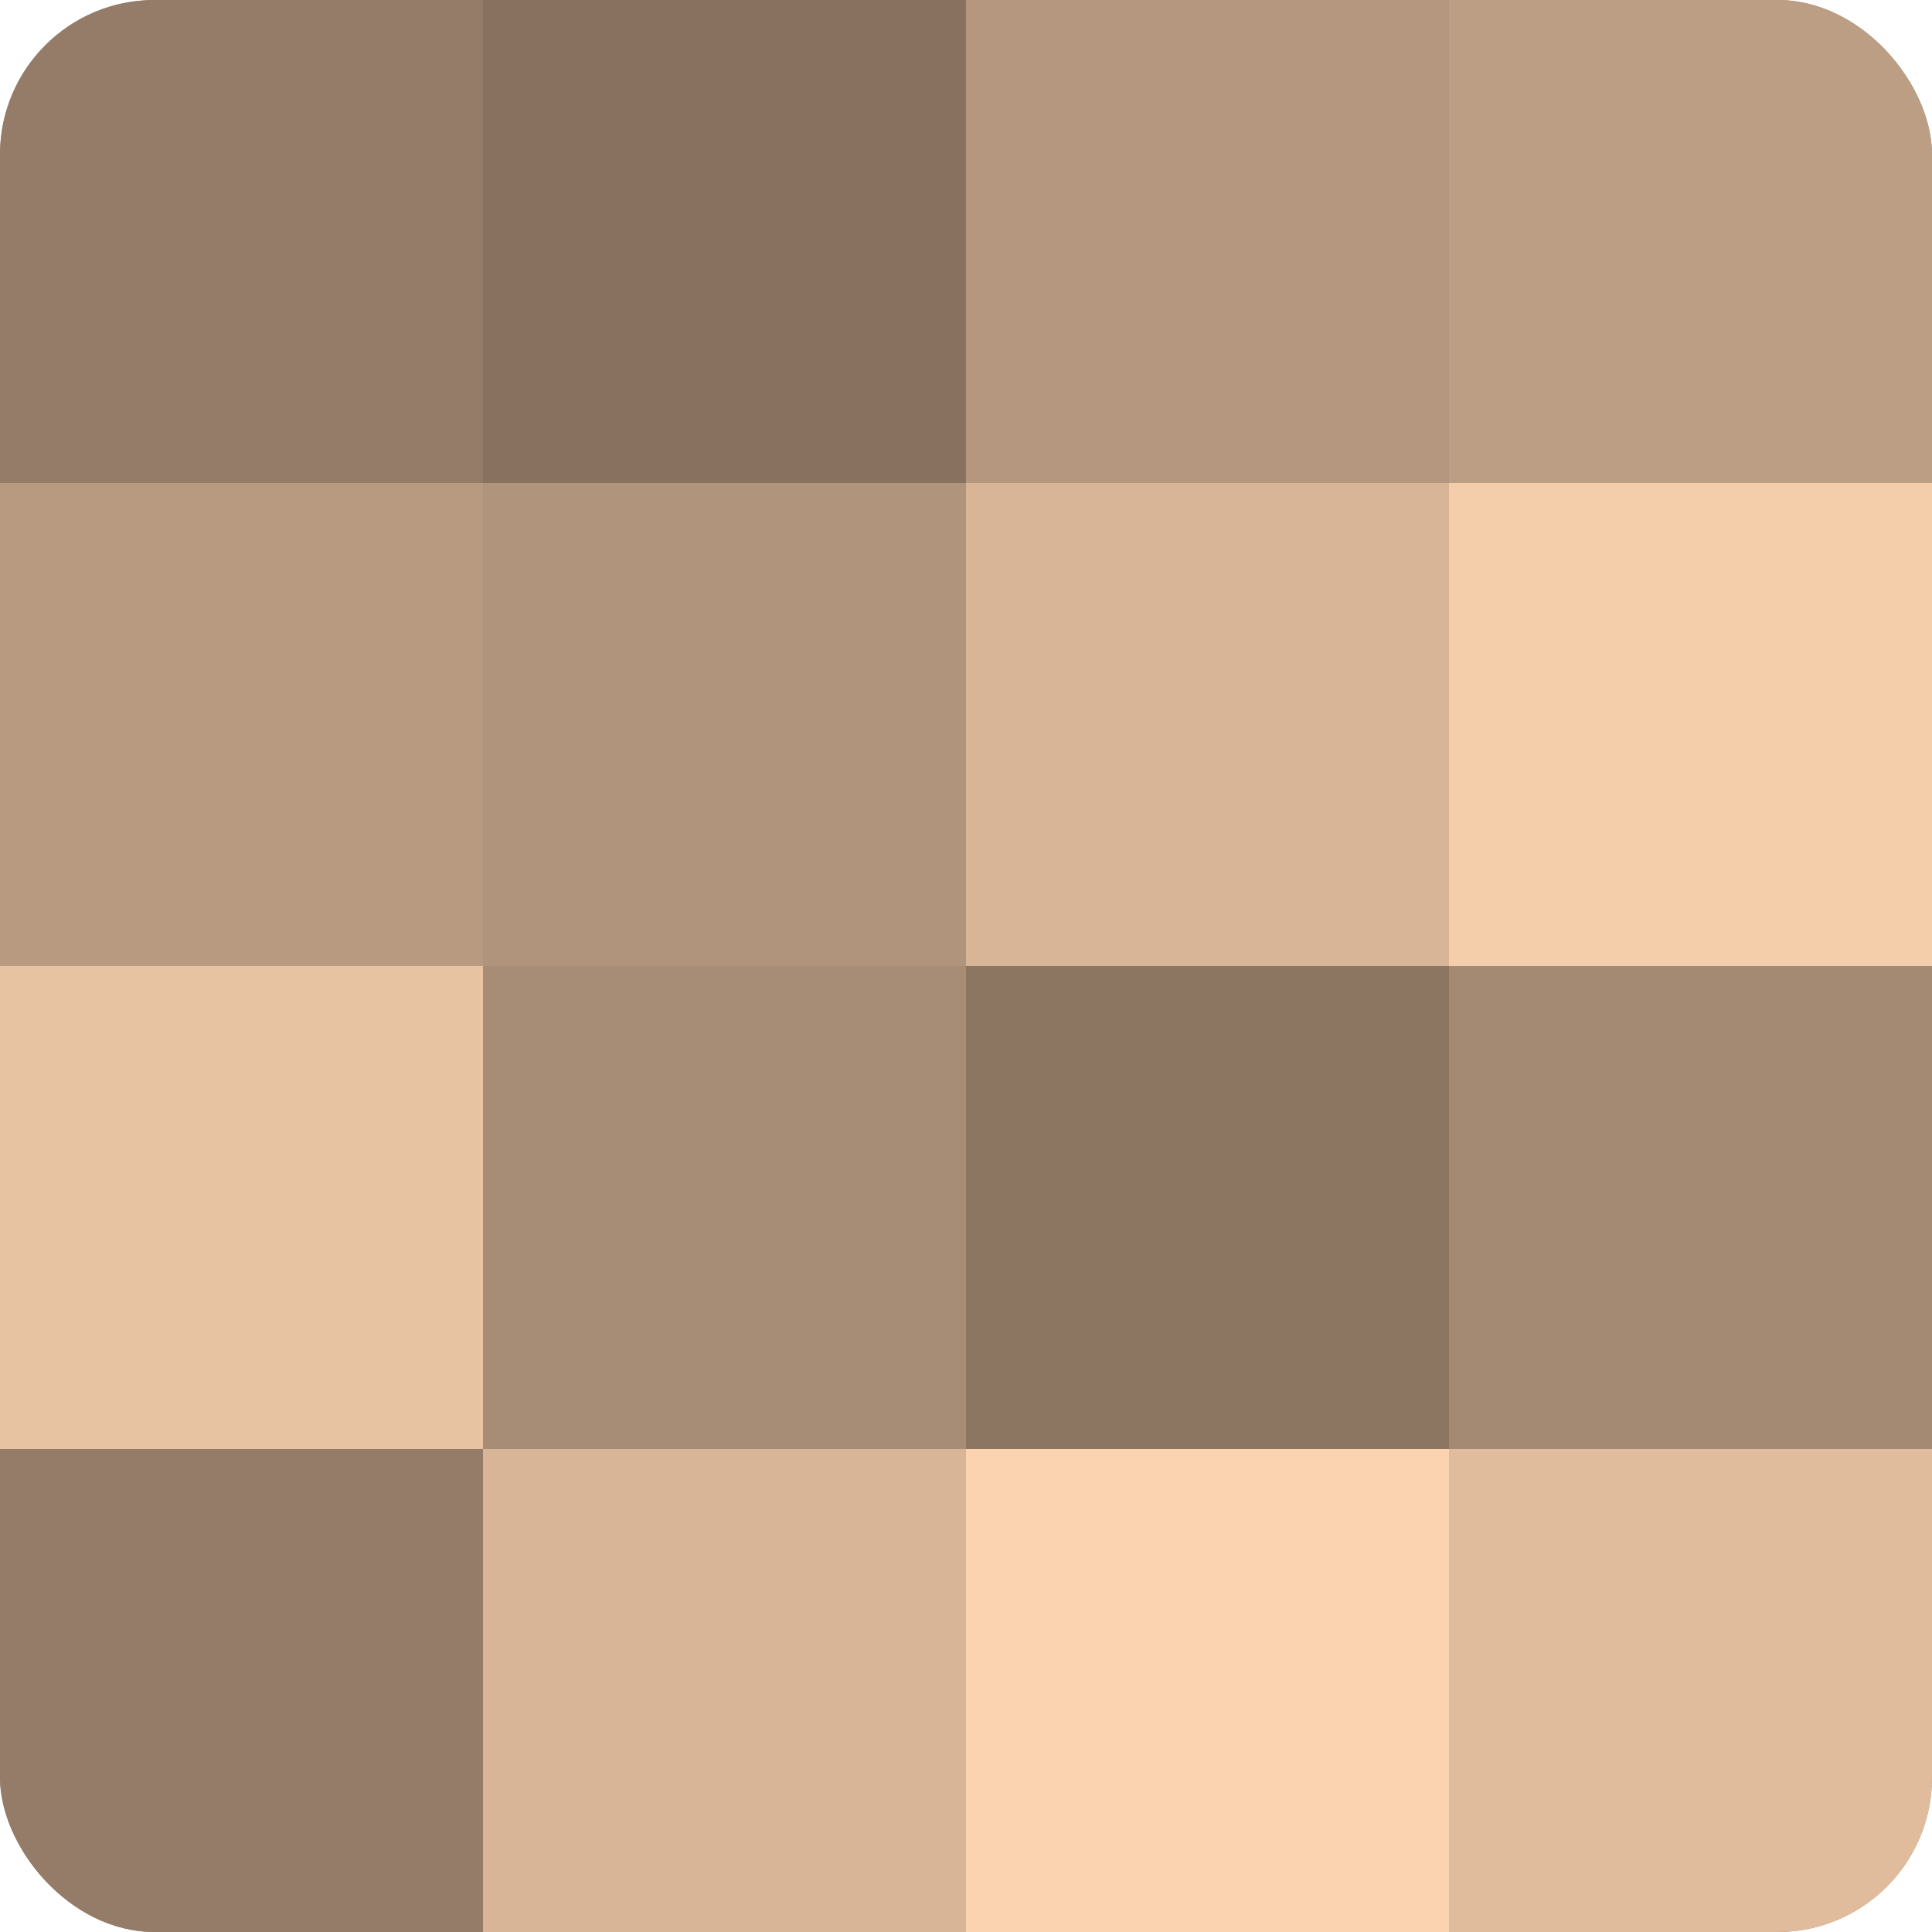
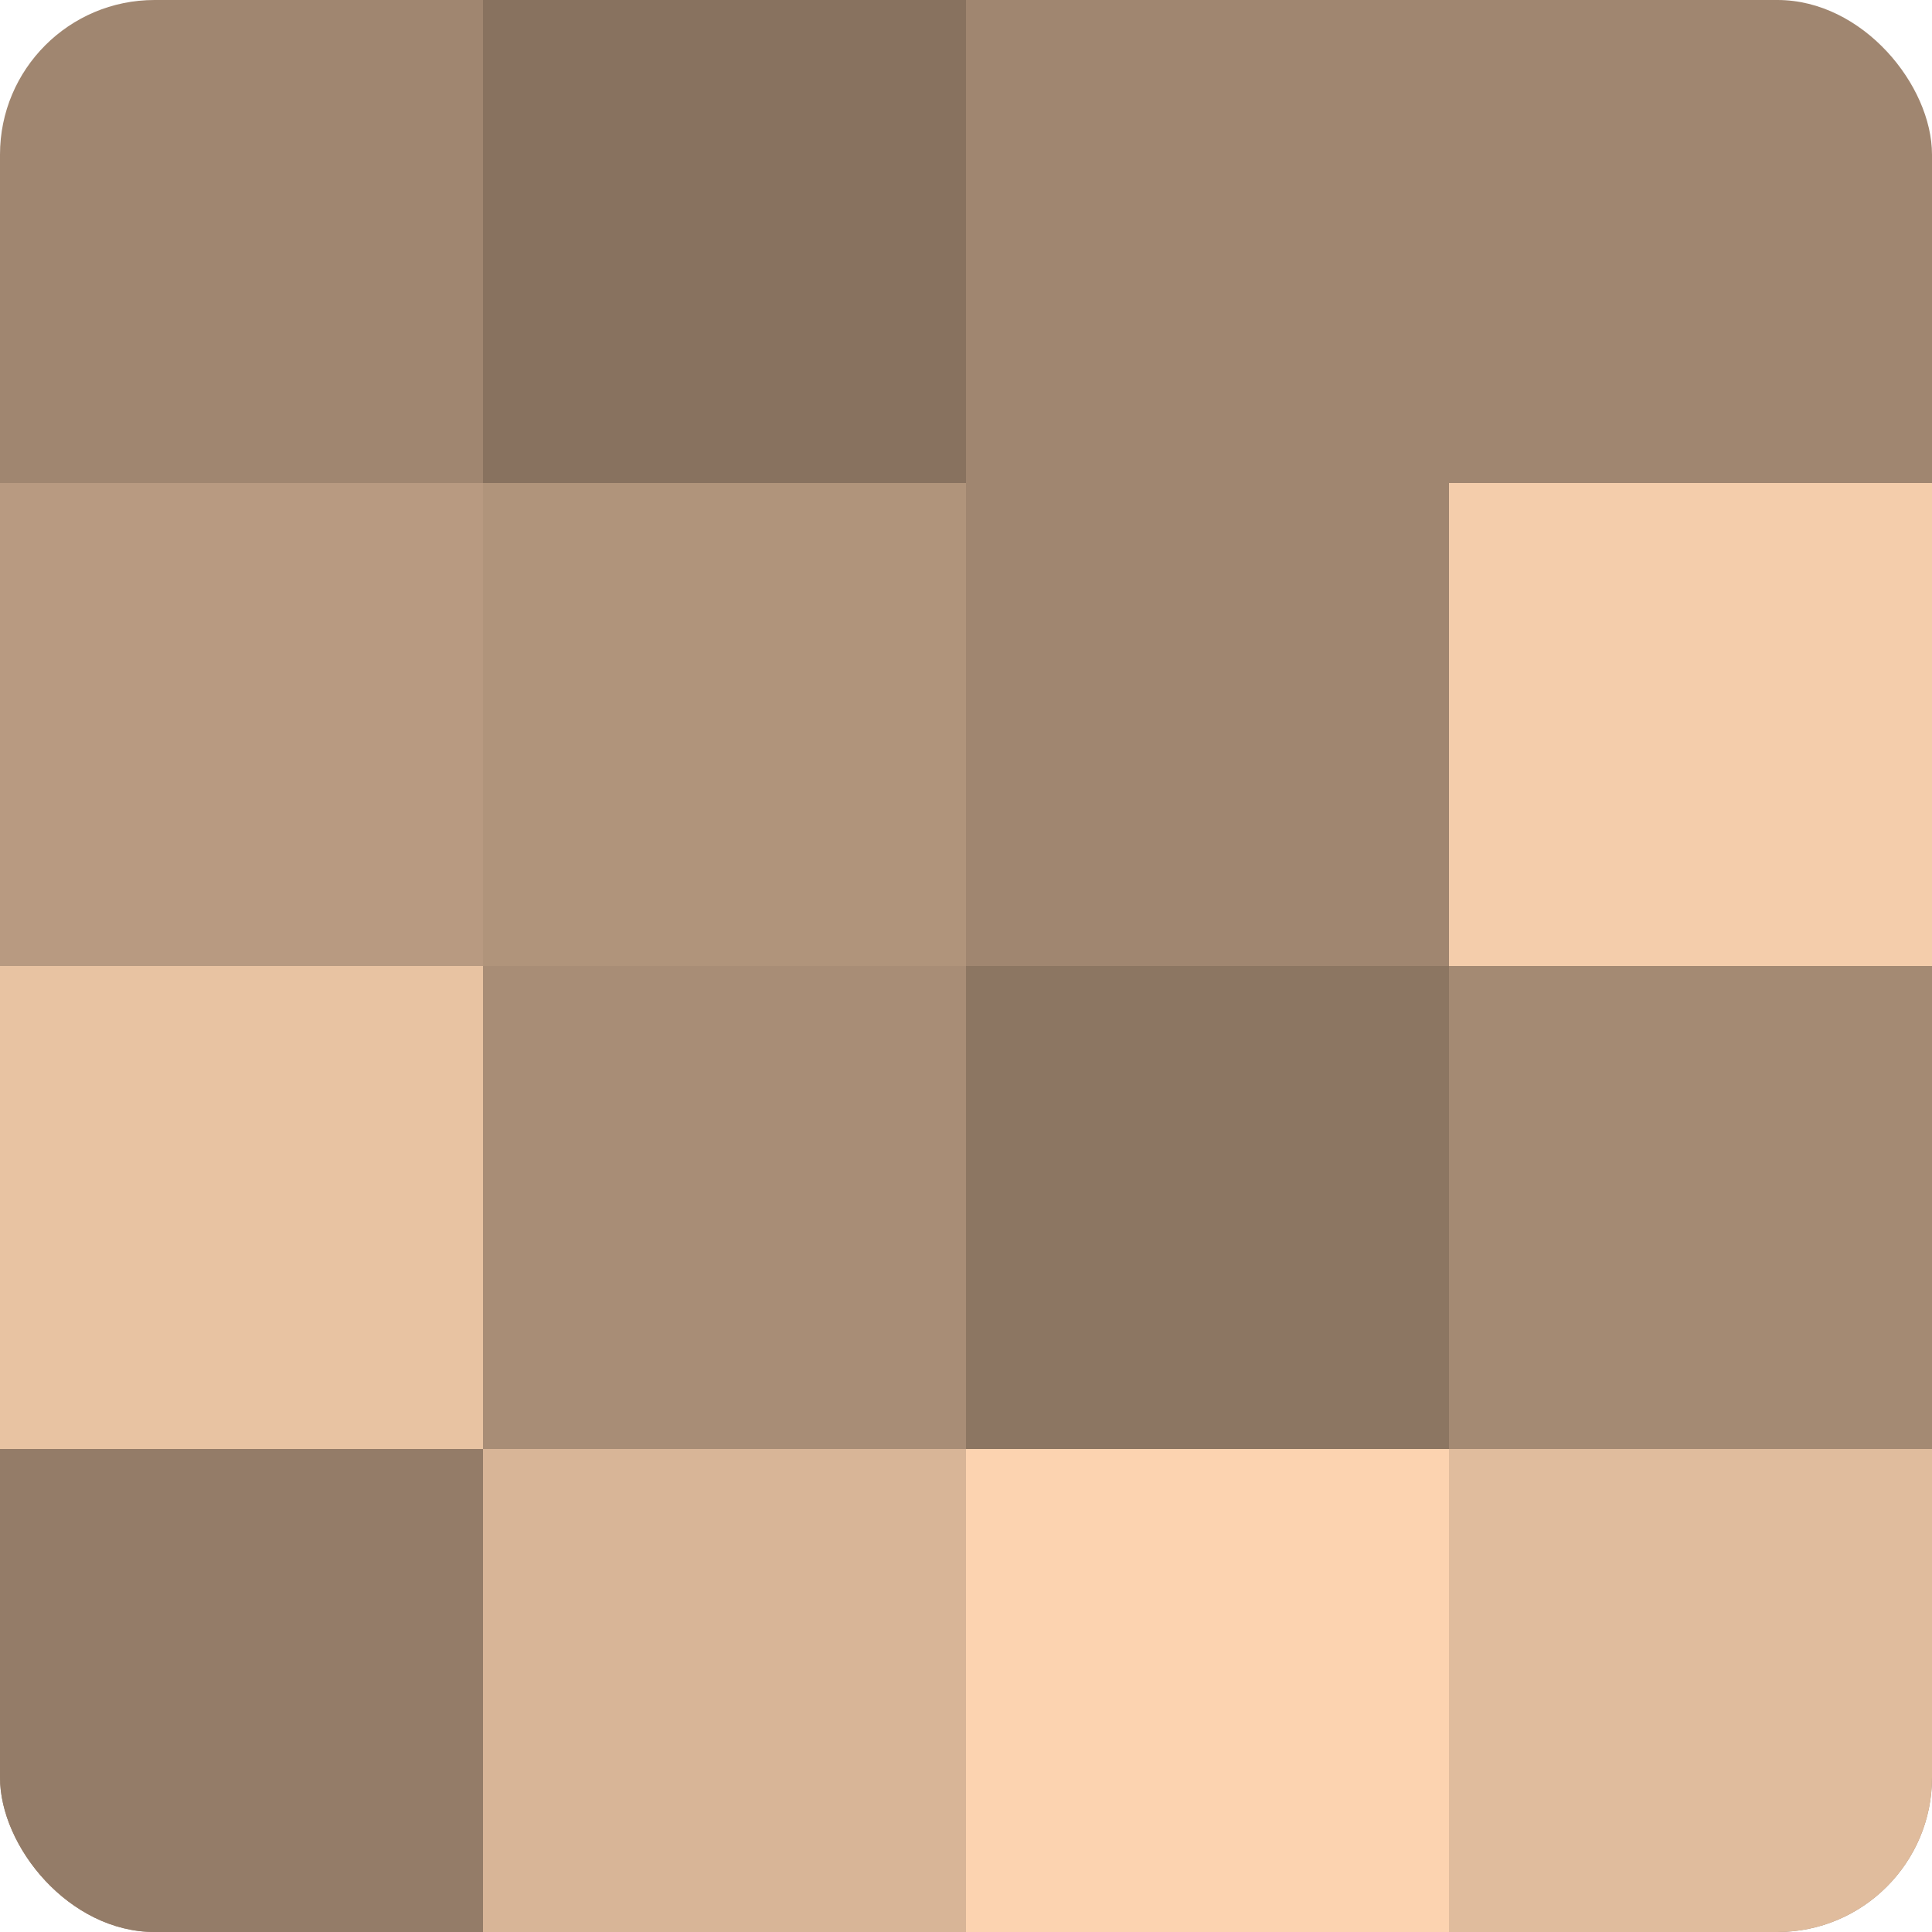
<svg xmlns="http://www.w3.org/2000/svg" width="60" height="60" viewBox="0 0 100 100" preserveAspectRatio="xMidYMid meet">
  <defs>
    <clipPath id="c" width="100" height="100">
      <rect width="100" height="100" rx="8" ry="8" />
    </clipPath>
  </defs>
  <g clip-path="url(#c)">
    <rect width="100" height="100" fill="#a08670" />
-     <rect width="25" height="25" fill="#947c68" />
    <rect y="25" width="25" height="25" fill="#b89a81" />
    <rect y="50" width="25" height="25" fill="#e8c3a2" />
    <rect y="75" width="25" height="25" fill="#947c68" />
    <rect x="25" width="25" height="25" fill="#88725f" />
    <rect x="25" y="25" width="25" height="25" fill="#b0947b" />
    <rect x="25" y="50" width="25" height="25" fill="#a88d76" />
    <rect x="25" y="75" width="25" height="25" fill="#d8b597" />
-     <rect x="50" width="25" height="25" fill="#b4977e" />
-     <rect x="50" y="25" width="25" height="25" fill="#d8b597" />
    <rect x="50" y="50" width="25" height="25" fill="#8c7662" />
    <rect x="50" y="75" width="25" height="25" fill="#fcd3b0" />
-     <rect x="75" width="25" height="25" fill="#bc9e84" />
    <rect x="75" y="25" width="25" height="25" fill="#f4cdab" />
    <rect x="75" y="50" width="25" height="25" fill="#a48a73" />
    <rect x="75" y="75" width="25" height="25" fill="#e0bc9d" />
  </g>
</svg>